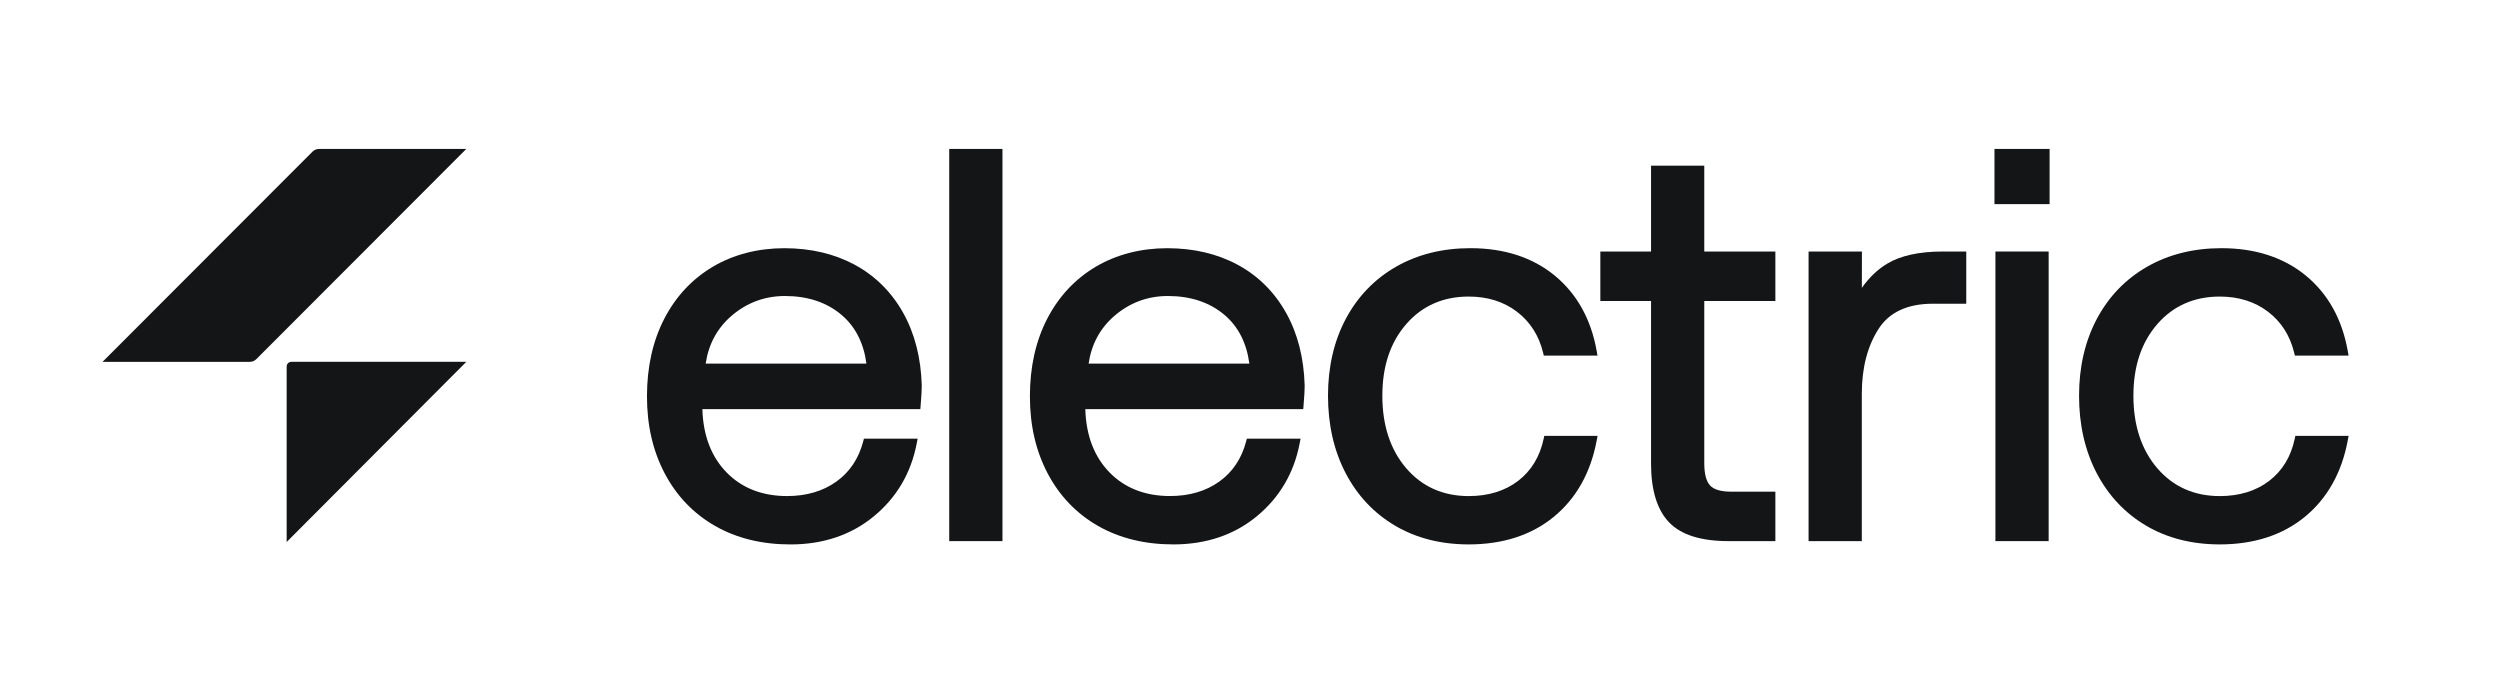
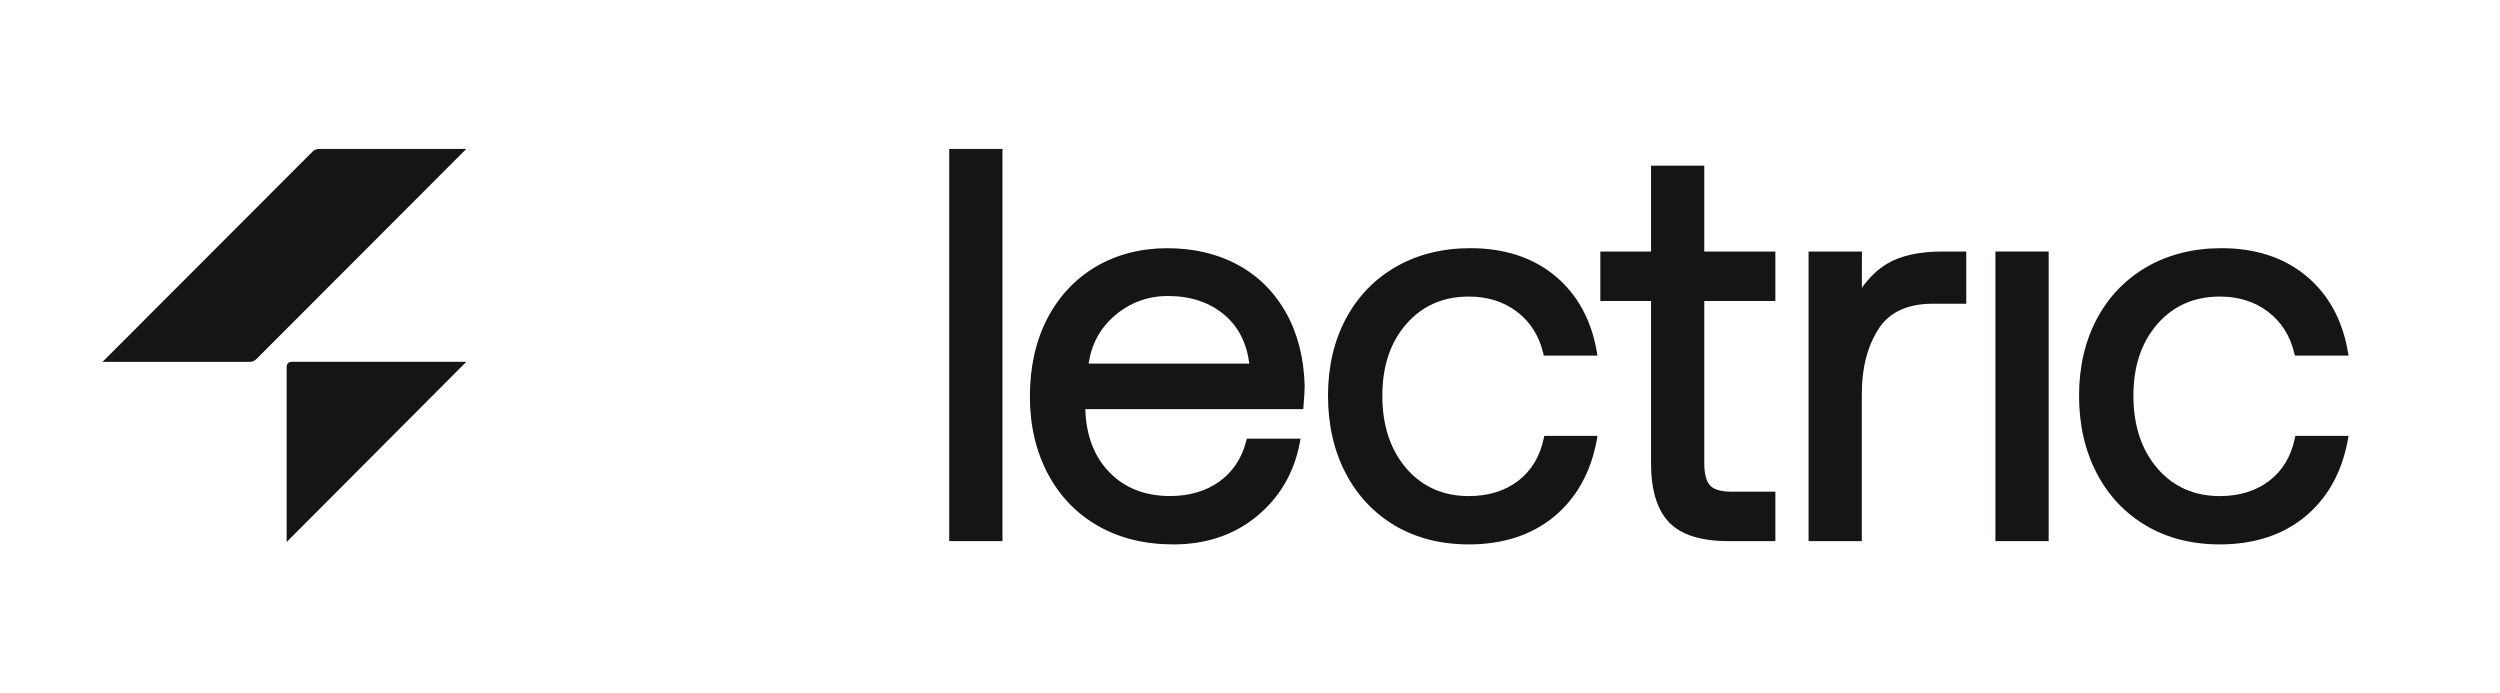
<svg xmlns="http://www.w3.org/2000/svg" width="1024" height="284" viewBox="0 0 1024 284" fill="none">
  <path d="M127.992 62.124C128.711 61.403 129.683 61 130.692 61H191L105.008 147.089C104.289 147.811 103.317 148.213 102.308 148.213H42L127.992 62.124Z" fill="#131517" />
  <path d="M117.416 150.125C117.416 149.066 118.275 148.204 119.331 148.204H191L117.416 222V150.125Z" fill="#131517" />
-   <path d="M350.051 108.42C341.717 103.936 332.038 101.665 321.277 101.665C310.517 101.665 300.49 104.218 291.996 109.24C283.483 114.281 276.786 121.46 272.073 130.59C267.38 139.682 265 150.357 265 162.332C265 174.308 267.455 184.804 272.299 193.971C277.162 203.186 284.104 210.403 292.918 215.434C301.703 220.456 312.078 223 323.761 223C337.183 223 348.706 219.109 357.99 211.43C367.283 203.751 373.171 193.726 375.485 181.638L375.862 179.678H353.86L353.541 180.903C351.697 187.875 348 193.387 342.545 197.278C337.061 201.198 330.288 203.186 322.397 203.186C312.219 203.186 303.876 199.926 297.611 193.509C291.328 187.074 287.998 178.35 287.697 167.59H376.971L377.094 166.082C377.404 162.389 377.555 159.741 377.555 157.989C377.244 146.617 374.667 136.545 369.889 128.056C365.091 119.529 358.413 112.924 350.042 108.42H350.051ZM289.052 148.925C290.209 141.02 293.736 134.472 299.558 129.431C305.842 123.995 313.226 121.244 321.512 121.244C330.843 121.244 338.651 123.853 344.718 128.998C350.343 133.775 353.766 140.474 354.886 148.925H289.052Z" fill="#131517" />
  <path d="M410.608 61H388.805V221.643H410.608V61Z" fill="#131517" />
  <path d="M506.899 108.42C498.566 103.936 488.887 101.665 478.126 101.665C467.365 101.665 457.338 104.218 448.844 109.24C440.332 114.281 433.634 121.46 428.922 130.59C424.228 139.673 421.849 150.357 421.849 162.323C421.849 174.289 424.304 184.794 429.148 193.962C434.011 203.176 440.953 210.393 449.766 215.425C458.552 220.447 468.927 222.991 480.609 222.991C494.032 222.991 505.554 219.099 514.838 211.42C524.132 203.742 530.02 193.717 532.334 181.628L532.71 179.669H510.709L510.389 180.894C508.546 187.866 504.849 193.378 499.393 197.269C493.909 201.188 487.137 203.176 479.245 203.176C469.068 203.176 460.724 199.916 454.46 193.5C448.176 187.065 444.847 178.34 444.546 167.58H533.811L533.933 166.073C534.243 162.38 534.394 159.732 534.394 157.98C534.083 146.607 531.506 136.535 526.728 128.046C521.931 119.519 515.252 112.915 506.881 108.411L506.899 108.42ZM445.9 148.925C447.057 141.02 450.584 134.472 456.407 129.431C462.69 123.995 470.074 121.244 478.361 121.244C487.692 121.244 495.499 123.853 501.566 128.998C507.191 133.775 510.615 140.474 511.734 148.925H445.9Z" fill="#131517" />
  <path d="M632.256 179.848C630.685 187.112 627.177 192.869 621.806 196.977C616.406 201.104 609.606 203.195 601.582 203.195C591.141 203.195 582.563 199.389 576.073 191.889C569.526 184.323 566.206 174.298 566.206 162.106C566.206 149.914 569.526 140.153 576.073 132.663C582.563 125.238 591.141 121.47 601.582 121.47C609.295 121.47 615.955 123.561 621.354 127.688C626.744 131.815 630.337 137.43 632.04 144.412L632.35 145.665H654.342L653.994 143.724C651.68 130.722 645.895 120.348 636.827 112.886C627.76 105.434 616.134 101.655 602.26 101.655C590.887 101.655 580.663 104.199 571.868 109.221C563.055 114.253 556.122 121.441 551.25 130.571C546.406 139.663 543.951 150.272 543.951 162.097C543.951 173.921 546.368 184.568 551.137 193.726C555.925 202.931 562.735 210.186 571.398 215.302C580.042 220.409 590.201 222.991 601.582 222.991C615.607 222.991 627.346 219.175 636.489 211.647C645.632 204.119 651.52 193.632 653.994 180.488L654.361 178.538H632.538L632.256 179.838V179.848Z" fill="#131517" />
  <path d="M698.071 67.859H676.268V103.022H655.499V123.279H676.268V189.92C676.268 200.717 678.732 208.782 683.604 213.898C688.496 219.043 696.679 221.643 707.938 221.643H727.193V201.386H709.067C704.9 201.386 702.003 200.538 700.451 198.861C698.871 197.156 698.071 194.065 698.071 189.694V123.279H727.193V103.022H698.071V67.859Z" fill="#131517" />
  <path d="M772.973 108.006C769.06 110.352 765.504 113.763 762.617 117.908L762.645 103.022H740.794V221.643H762.598V161.202C762.598 150.725 764.902 141.812 769.445 134.736C773.838 127.886 781.316 124.409 791.654 124.409H805.377V103.022H795.717C786.123 103.022 778.475 104.699 772.973 108.006Z" fill="#131517" />
  <path d="M839.127 103.022H817.323V221.643H839.127V103.022Z" fill="#131517" />
-   <path d="M839.512 61H816.938V83.612H839.512V61Z" fill="#131517" />
-   <path d="M940.178 178.548L939.895 179.848C938.334 187.112 934.816 192.869 929.445 196.977C924.046 201.104 917.245 203.195 909.222 203.195C898.781 203.195 890.202 199.389 883.712 191.889C877.165 184.323 873.845 174.298 873.845 162.106C873.845 149.914 877.165 140.163 883.712 132.663C890.202 125.238 898.79 121.47 909.222 121.47C916.935 121.47 923.594 123.561 928.994 127.688C934.383 131.806 937.977 137.43 939.679 144.412L939.989 145.665H961.981L961.633 143.724C959.319 130.722 953.544 120.348 944.467 112.886C935.399 105.434 923.773 101.655 909.899 101.655C898.527 101.655 888.302 104.199 879.508 109.221C870.694 114.253 863.762 121.441 858.889 130.571C854.045 139.663 851.581 150.272 851.581 162.097C851.581 173.921 853.998 184.568 858.767 193.726C863.555 202.931 870.374 210.196 879.028 215.302C887.672 220.409 897.831 222.991 909.212 222.991C923.237 222.991 934.976 219.175 944.119 211.647C953.262 204.119 959.15 193.632 961.624 180.488L961.991 178.538H940.168L940.178 178.548Z" fill="#131517" />
+   <path d="M940.178 178.548L939.895 179.848C938.334 187.112 934.816 192.869 929.445 196.977C924.046 201.104 917.245 203.195 909.222 203.195C898.781 203.195 890.202 199.389 883.712 191.889C877.165 184.323 873.845 174.298 873.845 162.106C873.845 149.914 877.165 140.163 883.712 132.663C890.202 125.238 898.79 121.47 909.222 121.47C916.935 121.47 923.594 123.561 928.994 127.688C934.383 131.806 937.977 137.43 939.679 144.412L939.989 145.665H961.981L961.633 143.724C959.319 130.722 953.544 120.348 944.467 112.886C935.399 105.434 923.773 101.655 909.899 101.655C898.527 101.655 888.302 104.199 879.508 109.221C870.694 114.253 863.762 121.441 858.889 130.571C854.045 139.663 851.581 150.272 851.581 162.097C851.581 173.921 853.998 184.568 858.767 193.726C863.555 202.931 870.374 210.196 879.028 215.302C887.672 220.409 897.831 222.991 909.212 222.991C923.237 222.991 934.976 219.175 944.119 211.647C953.262 204.119 959.15 193.632 961.624 180.488L961.991 178.538H940.168L940.178 178.548" fill="#131517" />
</svg>